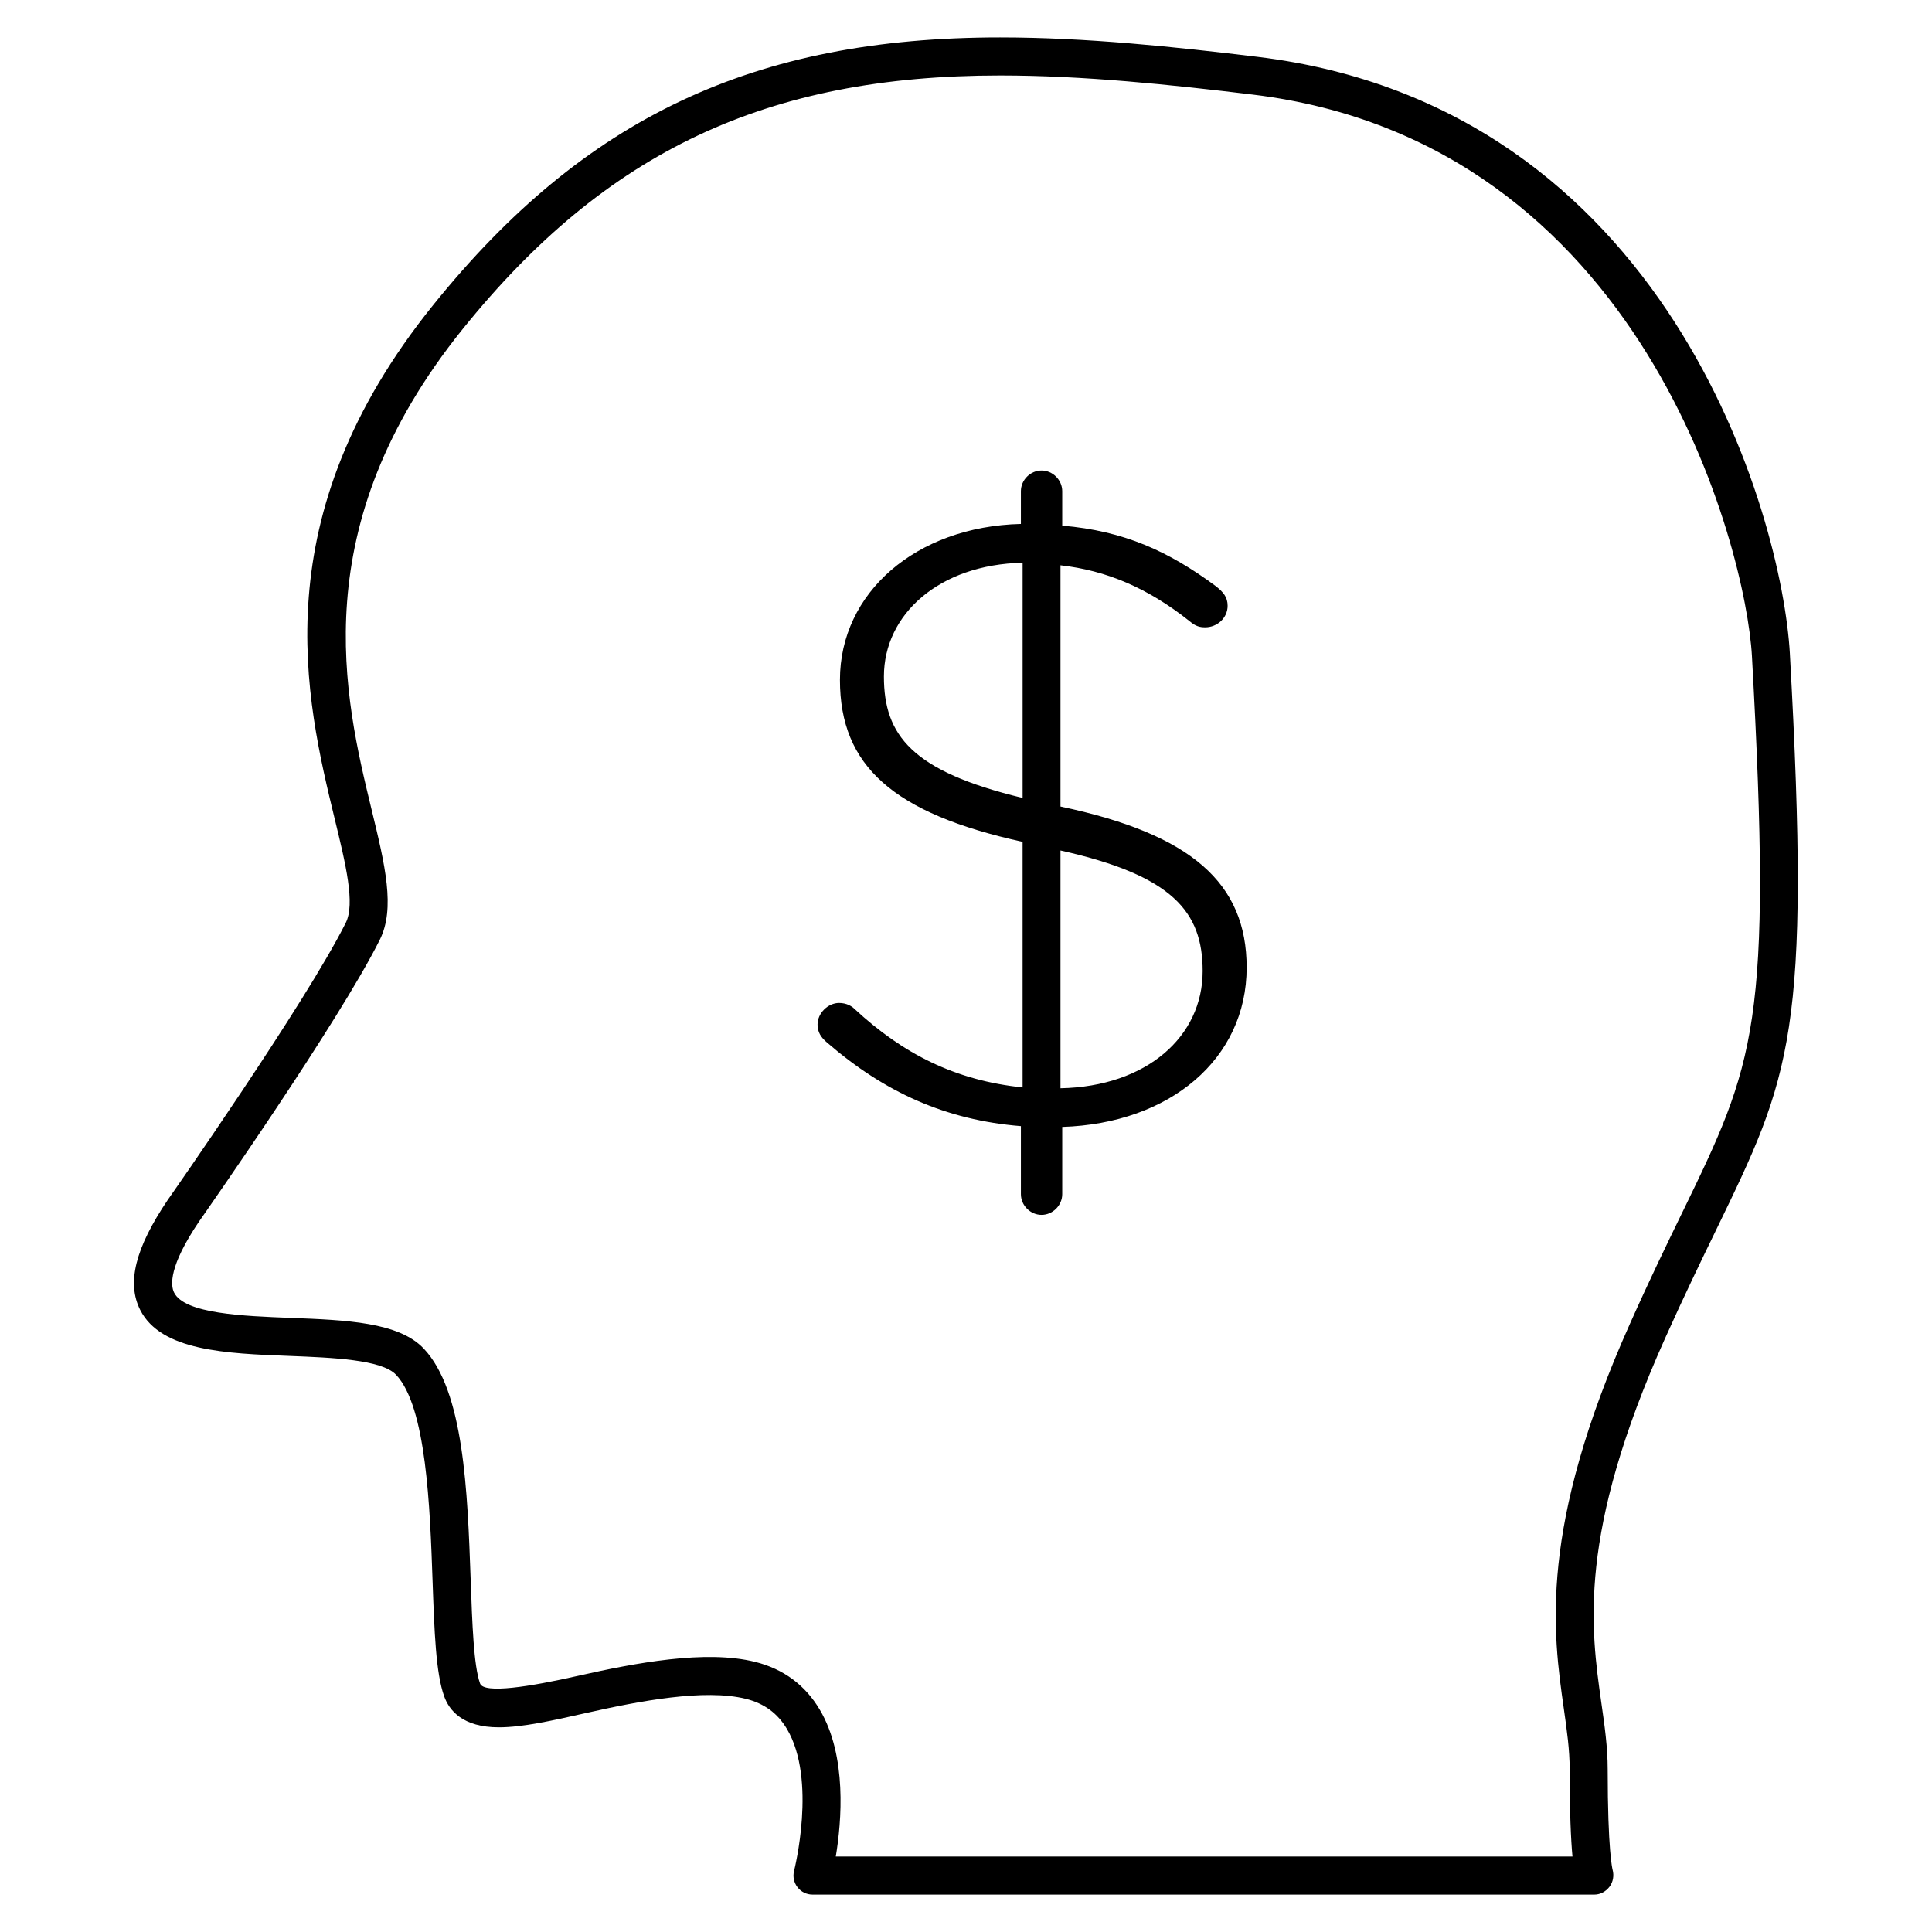
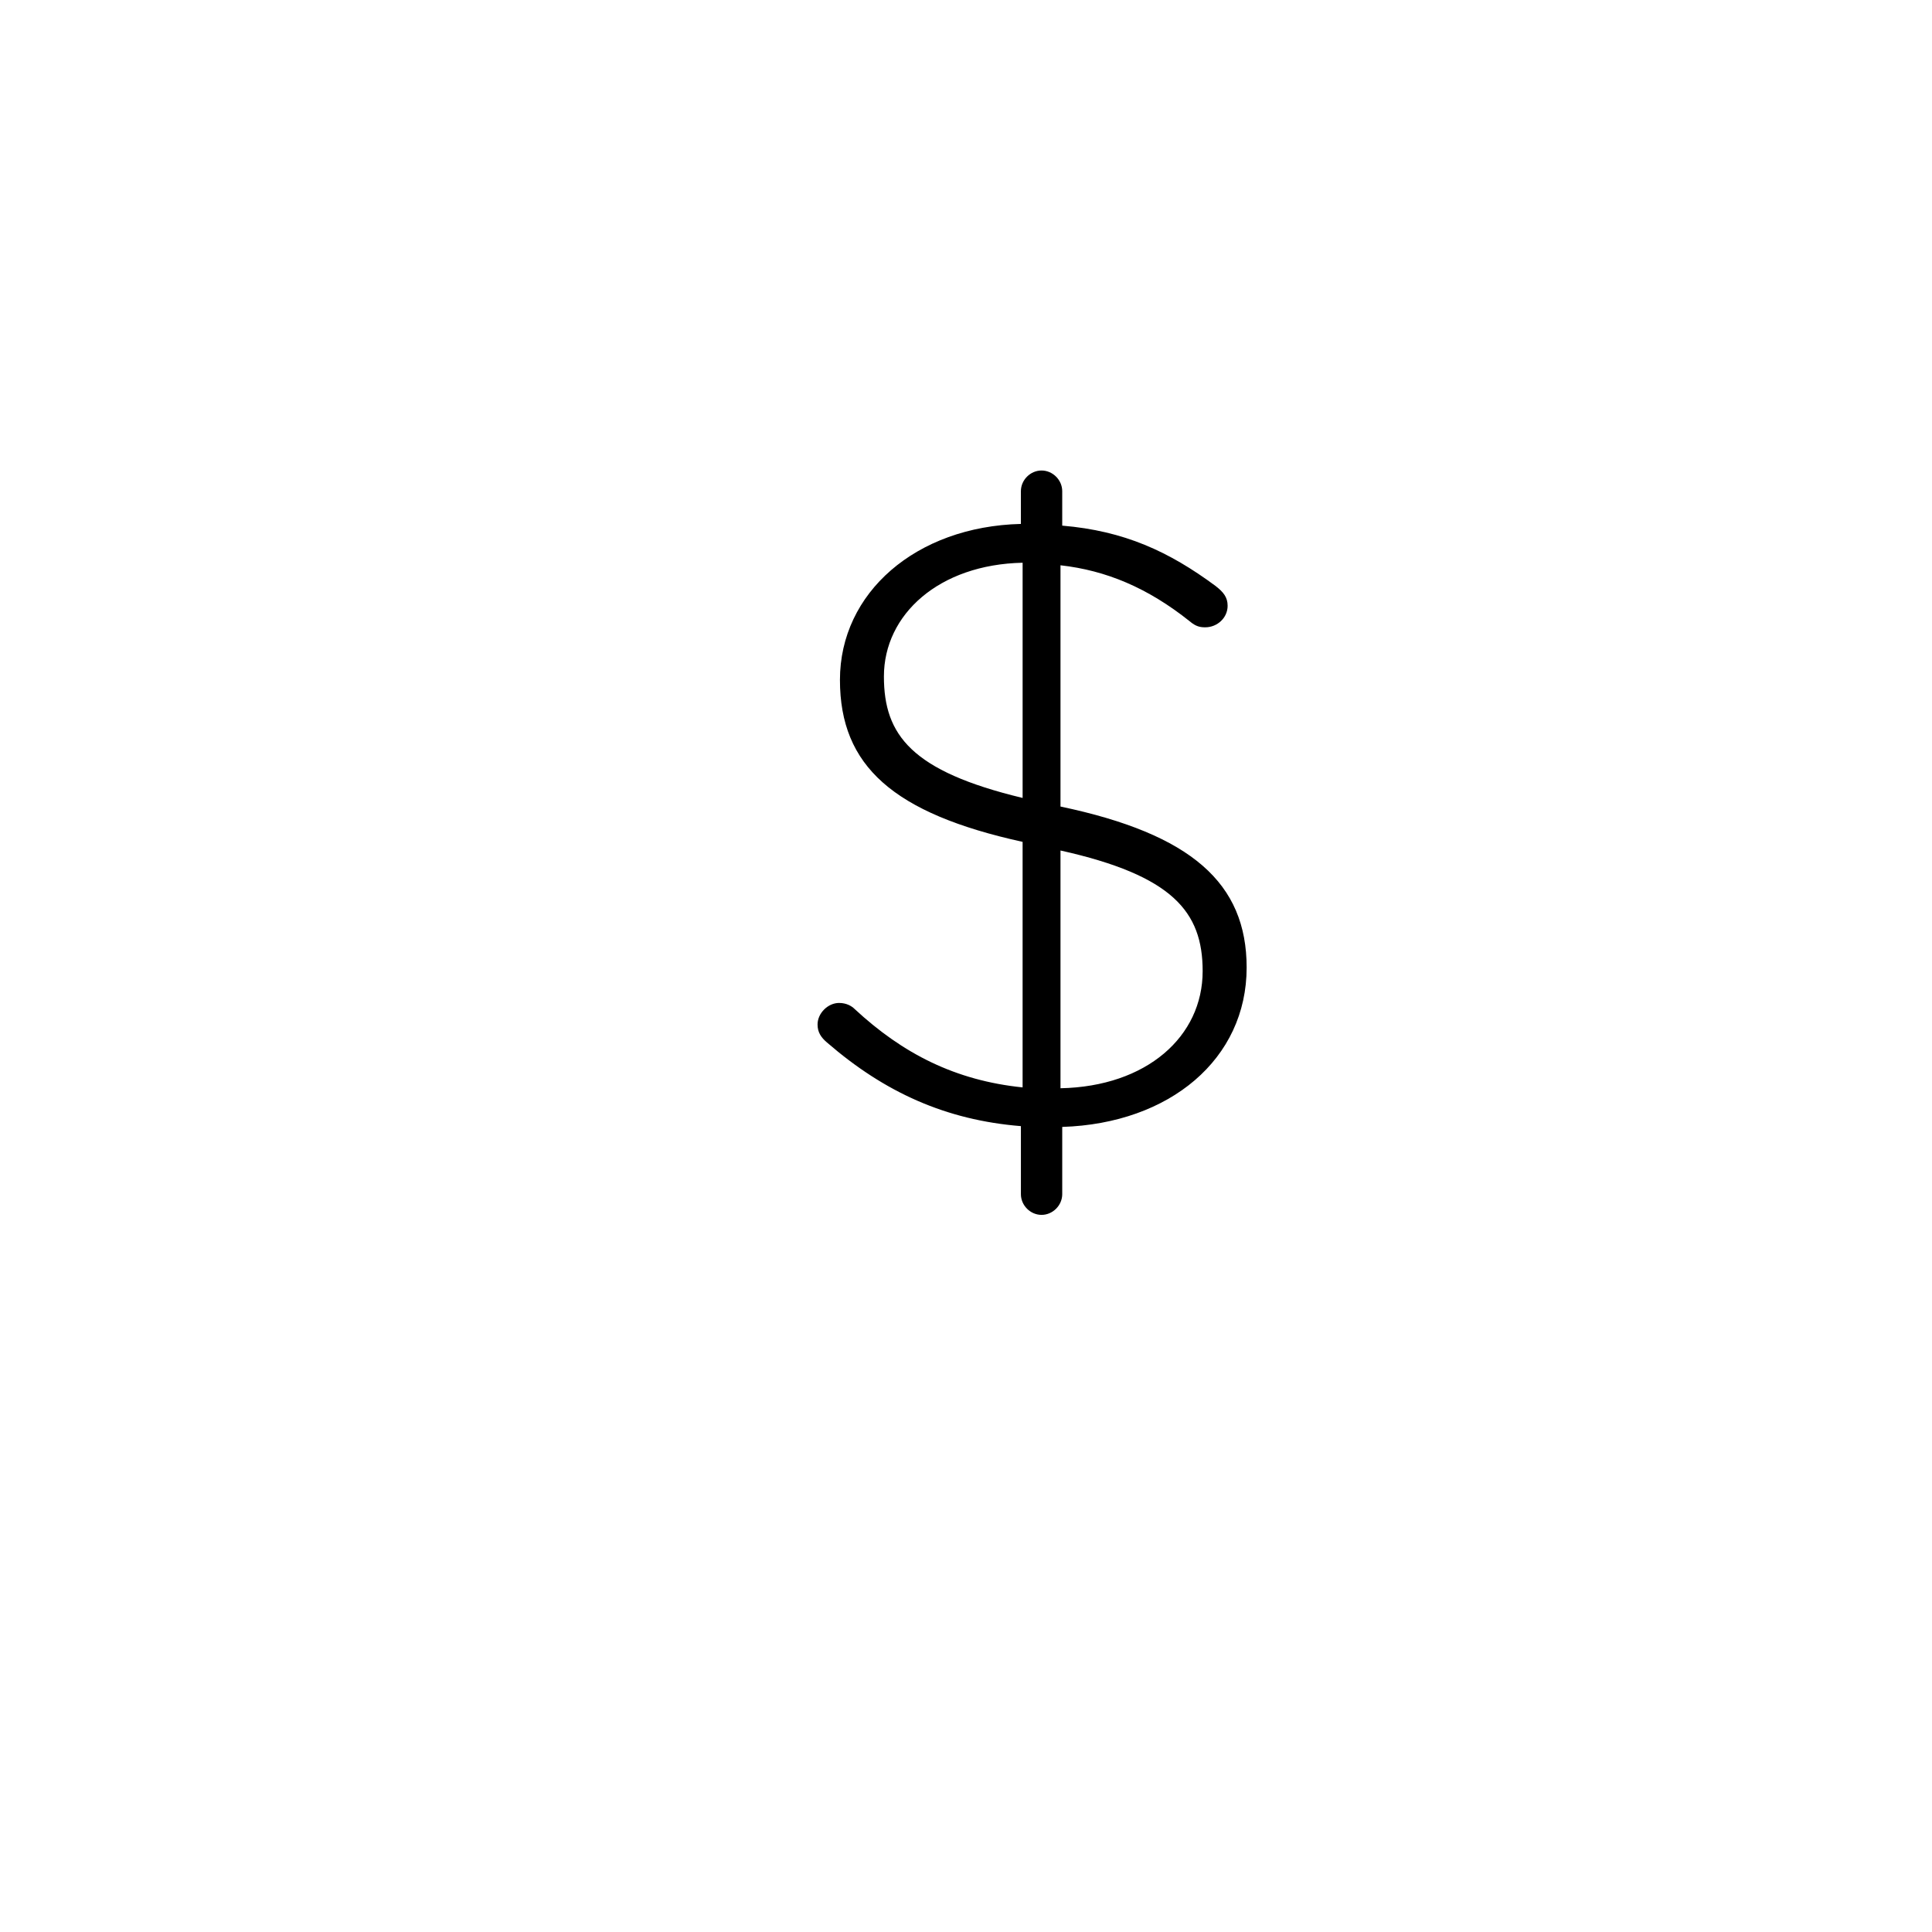
<svg xmlns="http://www.w3.org/2000/svg" fill="#000000" width="800px" height="800px" version="1.1" viewBox="144 144 512 512">
  <g>
-     <path d="m618.34 317.29c-2.066-36.848-32.438-145.04-141.11-158.23-22.016-2.672-45.516-5.141-68.188-5.141-65.242 0-110.17 21.199-150.23 70.906-45.465 56.395-33.797 104.48-26.086 136.29 2.922 12.012 5.43 22.391 2.91 27.438-10.621 21.242-46.773 72.859-47.195 73.457-8.594 12.727-10.914 21.984-7.285 29.141 5.512 10.871 22.781 11.547 39.477 12.184 11.477 0.453 24.484 0.957 28.312 4.977 8.062 8.484 9.008 35.156 9.691 54.645 0.484 13.645 0.867 24.414 3.074 30.582 1.34 3.758 4.938 8.223 14.48 8.223 6.316 0 14.117-1.762 23.145-3.797 14.055-3.164 31.336-6.488 42.352-3.75 4.828 1.211 8.383 3.82 10.863 7.981 7.992 13.453 1.945 37.352 1.895 37.586-0.395 1.512-0.059 3.125 0.898 4.352 0.945 1.23 2.418 1.953 3.981 1.953h207.23c1.57 0 3.031-0.828 3.981-2.074 0.957-1.25 1.238-2.961 0.828-4.473-0.051-0.203-1.309-5.008-1.309-26.684 0-5.805-0.805-11.477-1.664-17.461-2.832-19.949-6.367-44.777 16.797-96.551 5.129-11.445 9.633-20.715 13.551-28.789 19.859-40.918 25.199-51.914 19.598-152.77zm-28.668 148.34c-3.961 8.152-8.516 17.512-13.672 29.078-24.363 54.41-20.434 81.969-17.574 102.08 0.836 5.875 1.551 10.953 1.551 16.051 0 11.516 0.332 18.691 0.746 23.164h-195.23c1.531-9.25 3.031-26.66-4.254-38.934-3.871-6.519-9.613-10.77-17.09-12.645-13.141-3.285-31.809 0.273-47.004 3.699-12.688 2.871-24.93 4.828-25.926 2.016-1.684-4.707-2.074-15.801-2.488-27.547-0.836-23.426-1.773-49.977-12.465-61.234-6.641-6.992-20.523-7.527-35.227-8.102-12.496-0.484-28.051-1.078-30.883-6.672-0.988-1.934-1.43-6.984 6.59-18.863 1.5-2.144 36.961-52.758 47.902-74.664 4.172-8.352 1.391-19.809-2.125-34.309-7.254-29.895-18.219-75.066 24.133-127.59 37.945-47.066 80.527-67.156 142.39-67.156 22.137 0 45.262 2.438 66.965 5.066 103.58 12.574 130.69 120.56 132.27 148.79 5.453 98.242 0.84 107.74-18.609 147.78z" />
    <path d="m425.04 357.74v-63.934c12.102 1.371 23.062 5.934 34.25 14.844 1.602 1.371 2.742 1.594 4.109 1.594 3.195 0 5.934-2.508 5.934-5.703 0-2.289-1.137-3.648-3.195-5.25-12.332-9.129-24.191-14.609-40.637-15.992v-9.129c0-2.961-2.508-5.481-5.481-5.481-2.973 0-5.473 2.519-5.473 5.481v8.676c-27.859 0.684-47.953 18.27-47.953 41.332 0 22.832 14.156 35.387 48.406 42.926v65.07c-17.816-1.832-31.738-8.918-44.527-20.789-0.684-0.684-2.055-1.594-4.109-1.594-2.961 0-5.703 2.731-5.703 5.703 0 2.047 0.906 3.426 2.508 4.785 15.297 13.238 31.508 20.547 51.379 22.156v18.027c0 2.973 2.5 5.492 5.473 5.492 2.973 0 5.481-2.519 5.481-5.492v-17.816c28.547-0.906 48.871-18.027 48.871-42.238 0-22.344-14.609-35.363-49.332-42.668zm-10.035-2.277c-29.453-7.082-36.758-16.668-36.758-32.195 0-16.445 14.609-29.676 36.758-30.137zm10.035 76.934v-63.008c29.684 6.621 37.676 16.203 37.676 31.961 0.008 17.344-14.836 30.594-37.676 31.047z" />
  </g>
</svg>